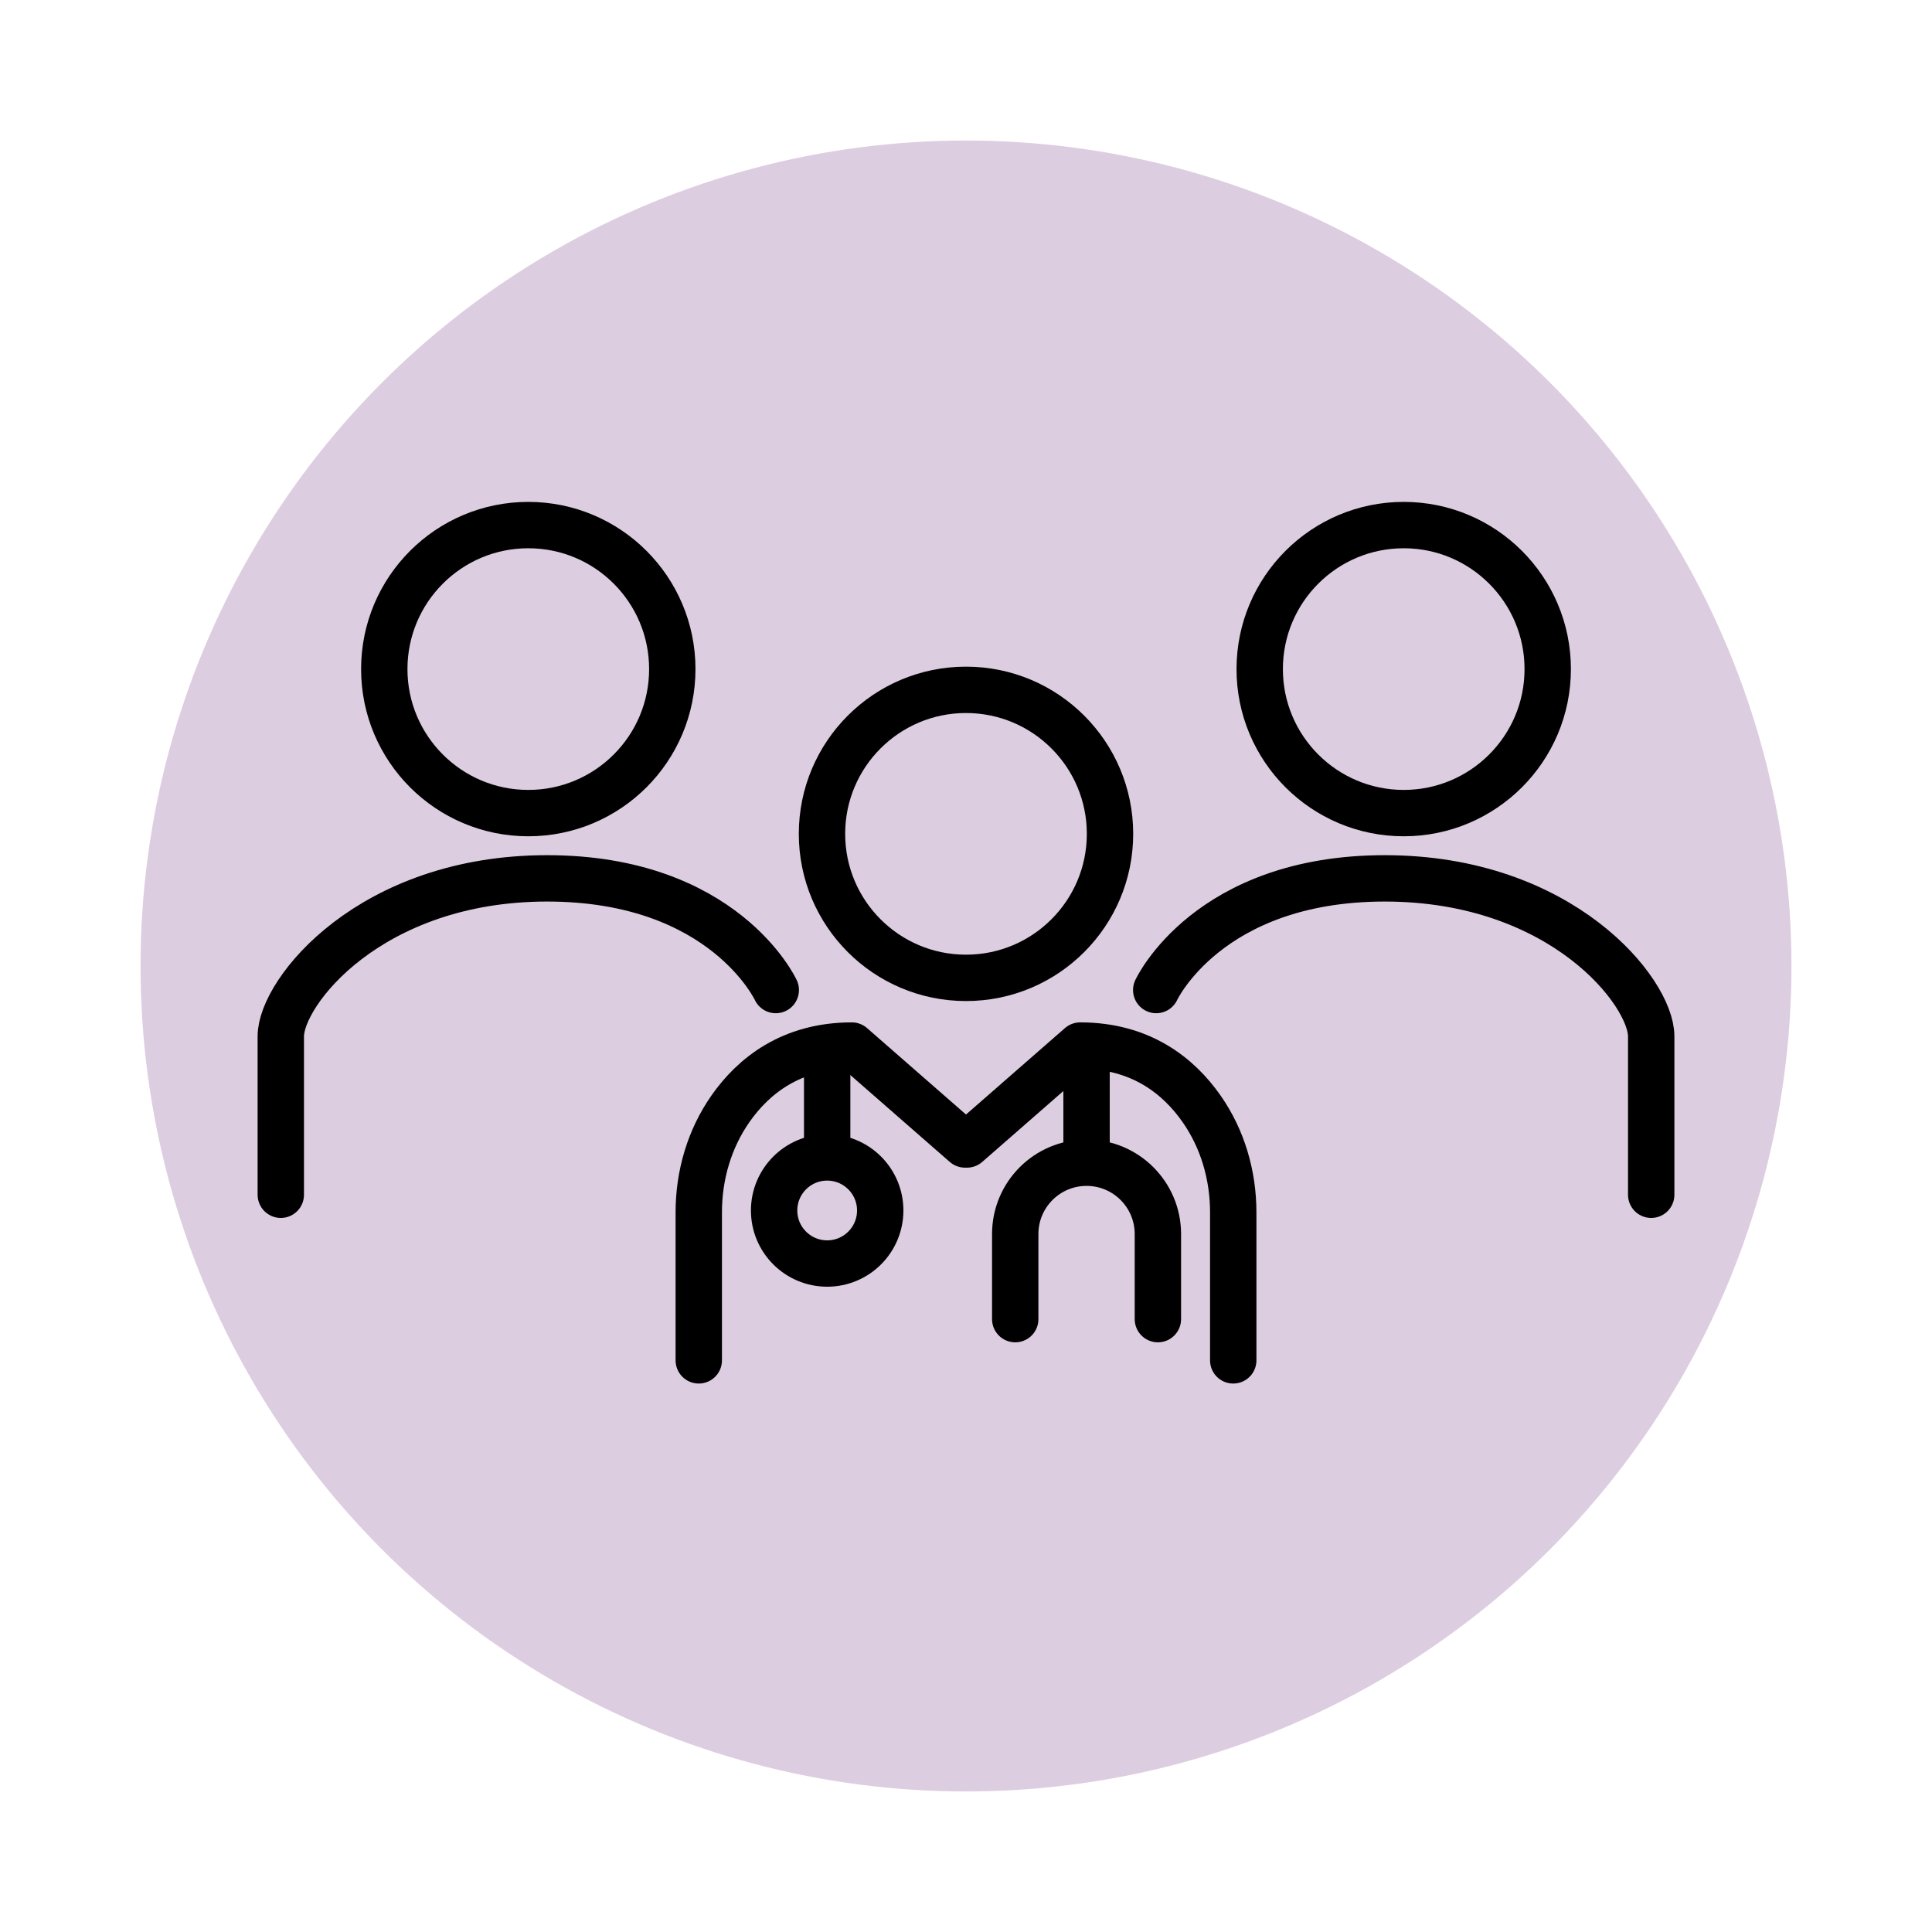
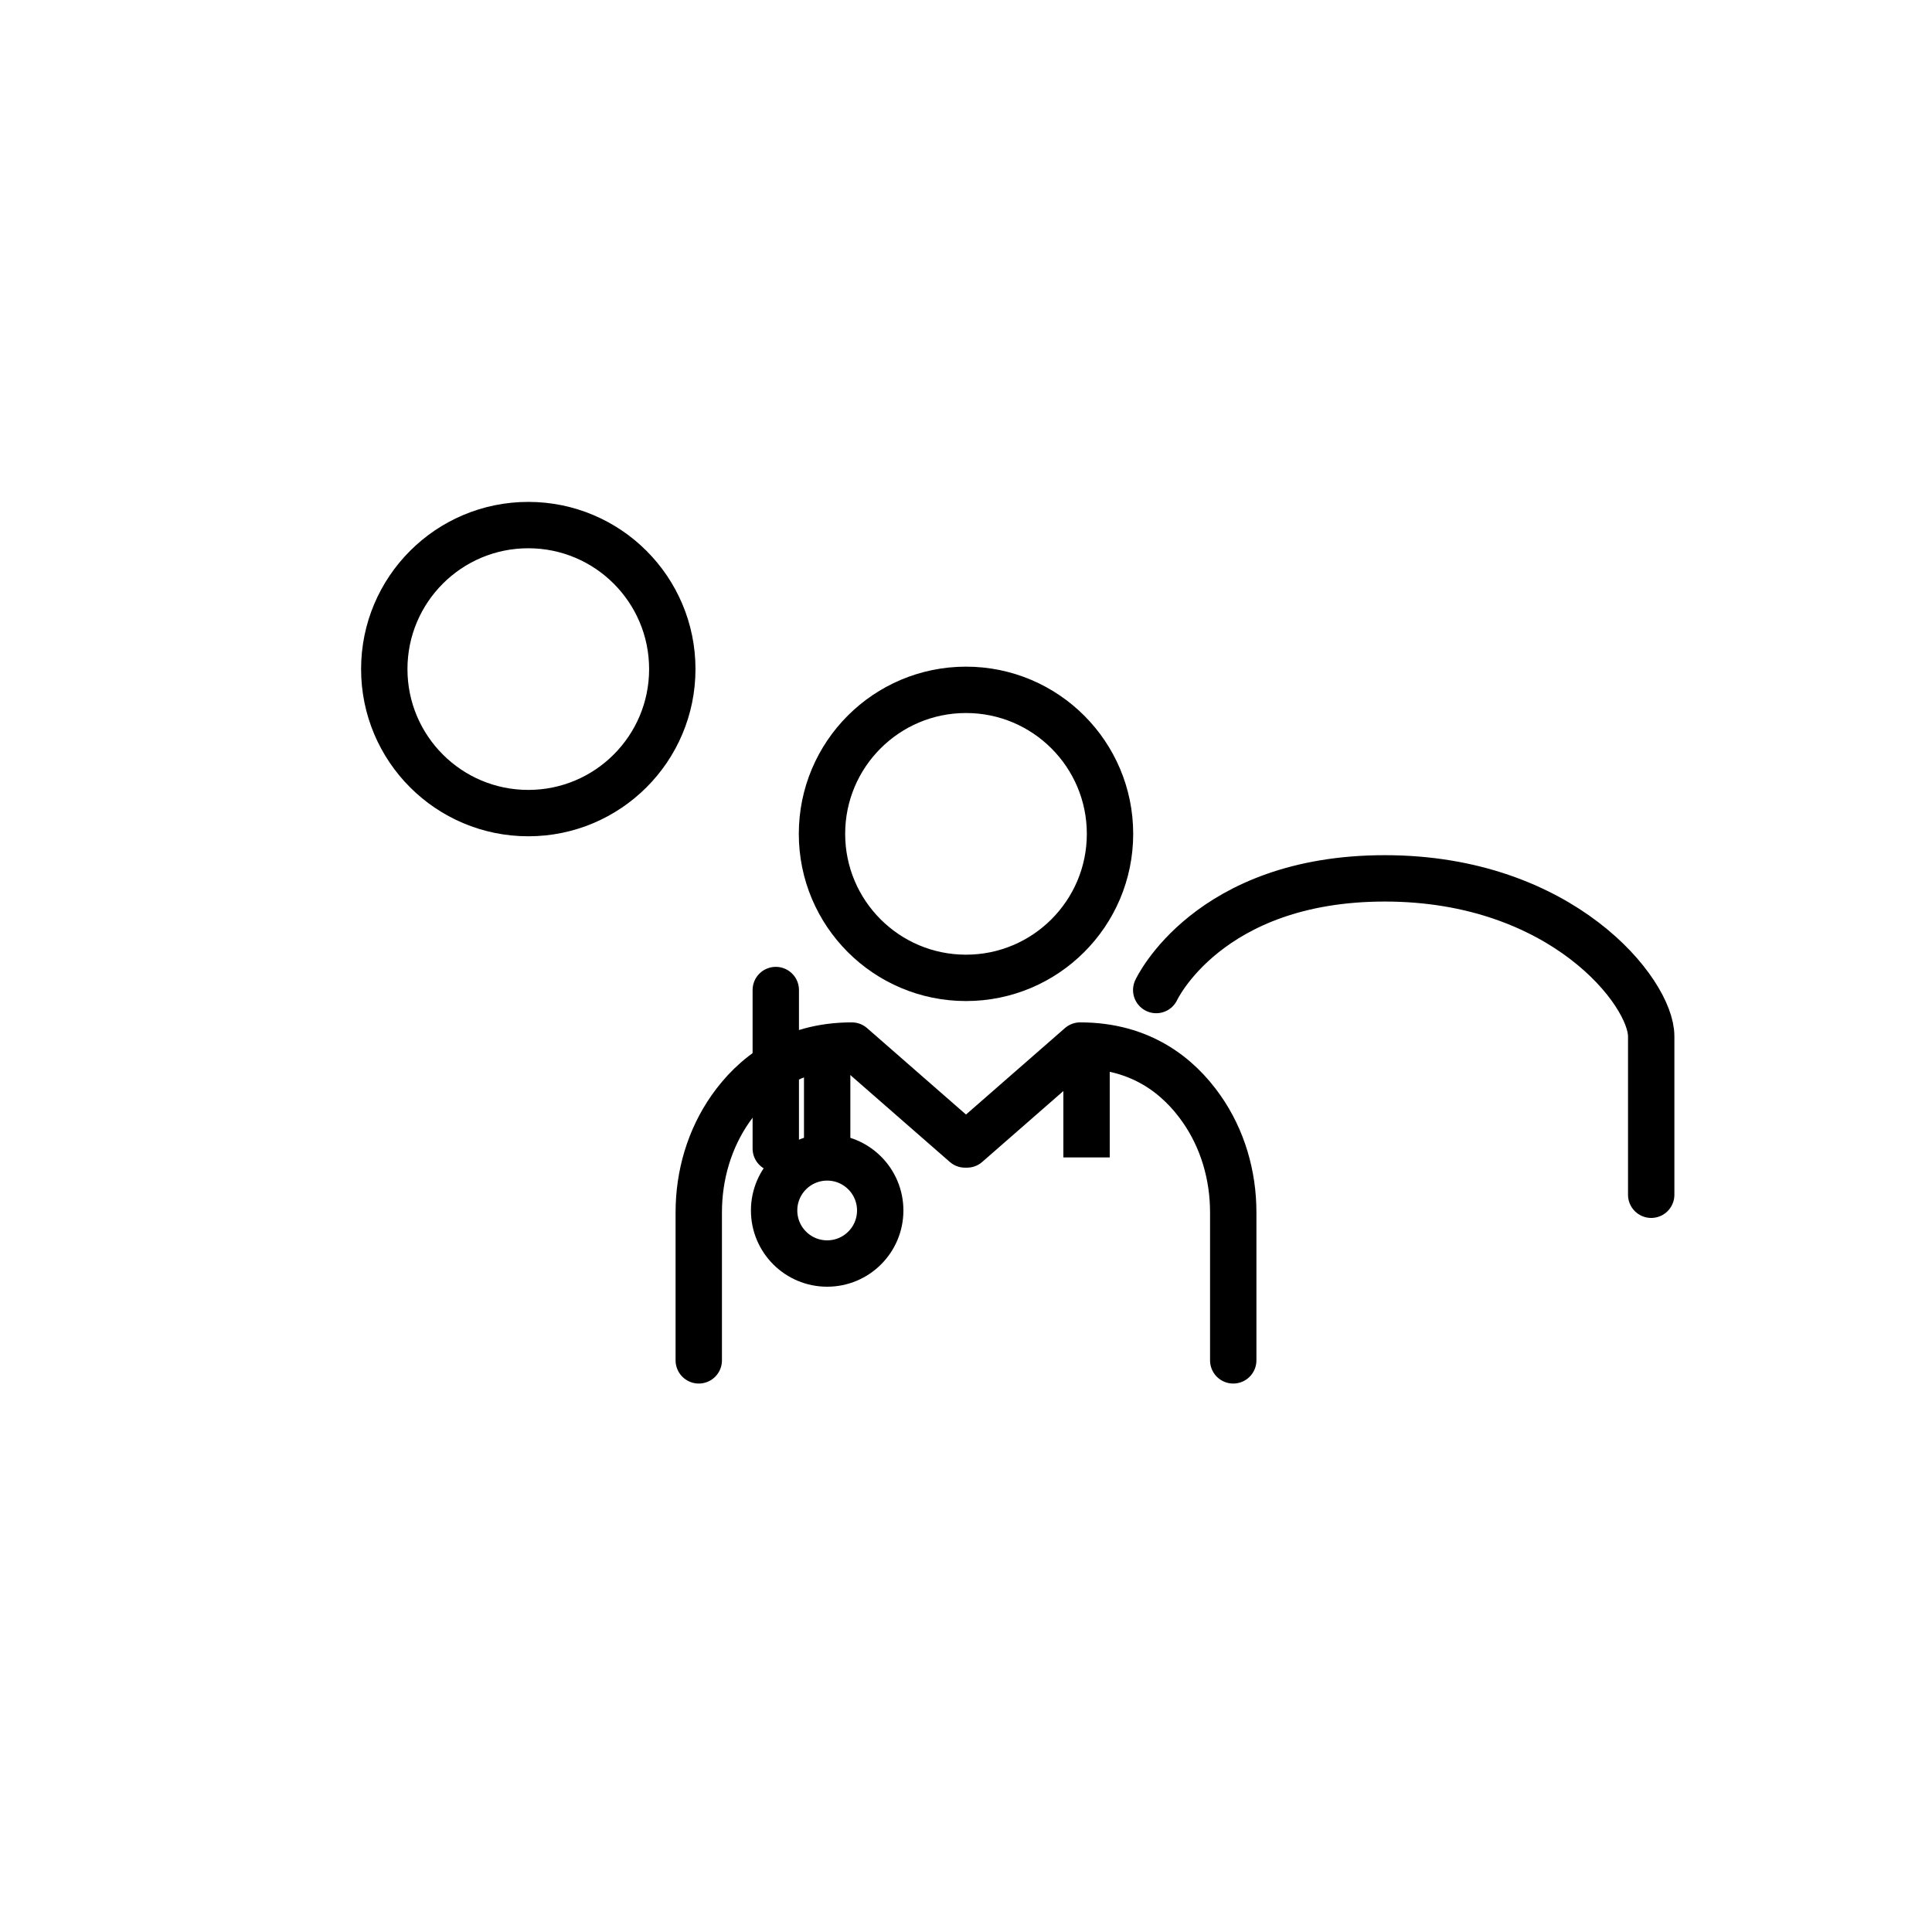
<svg xmlns="http://www.w3.org/2000/svg" width="500" height="500" viewBox="0 0 500 500">
  <g id="Layer_9">
-     <circle cx="250" cy="250" r="213.63" style="fill:#ddcde0;" />
-   </g>
+     </g>
  <g id="Dr_Team">
    <circle cx="250" cy="215.8" r="37.27" style="fill:none; stroke:#000; stroke-miterlimit:10; stroke-width:12px;" />
    <path d="M319.16,352.06v-38.31c0-9.57-2.73-19.02-8.24-26.86-5.86-8.35-15.59-16.3-31.37-16.3l-29.3,25.6h-.5s-29.3-25.6-29.3-25.6c-15.78,0-25.51,7.95-31.37,16.3-5.5,7.84-8.24,17.28-8.24,26.86v38.31" style="fill:none; stroke:#000; stroke-linecap:round; stroke-linejoin:round; stroke-width:12px;" />
    <circle cx="214.07" cy="313.27" r="13.73" style="fill:none; stroke:#000; stroke-miterlimit:10; stroke-width:12px;" />
    <line x1="214.07" y1="273" x2="214.07" y2="299.54" style="fill:none; stroke:#000; stroke-miterlimit:10; stroke-width:12px;" />
    <line x1="281.2" y1="273" x2="281.2" y2="299.54" style="fill:none; stroke:#000; stroke-miterlimit:10; stroke-width:12px;" />
-     <path d="M262.74,341.39v-22.02c0-10.19,8.26-18.46,18.46-18.46,10.19,0,18.46,8.26,18.46,18.46v22.02" style="fill:none; stroke:#000; stroke-linecap:round; stroke-linejoin:round; stroke-width:12px;" />
-     <circle cx="363.28" cy="173.16" r="37.27" style="fill:none; stroke:#000; stroke-miterlimit:10; stroke-width:12px;" />
    <path d="M299.23,256.22s13.34-28.9,59.16-28.9,68.94,29.44,68.94,40.86v41.02" style="fill:none; stroke:#000; stroke-linecap:round; stroke-linejoin:round; stroke-width:12px;" />
    <circle cx="136.72" cy="173.16" r="37.27" style="fill:none; stroke:#000; stroke-miterlimit:10; stroke-width:12px;" />
-     <path d="M200.77,256.22s-13.34-28.9-59.16-28.9-68.94,29.44-68.94,40.86v41.02" style="fill:none; stroke:#000; stroke-linecap:round; stroke-linejoin:round; stroke-width:12px;" />
+     <path d="M200.77,256.22v41.02" style="fill:none; stroke:#000; stroke-linecap:round; stroke-linejoin:round; stroke-width:12px;" />
  </g>
</svg>